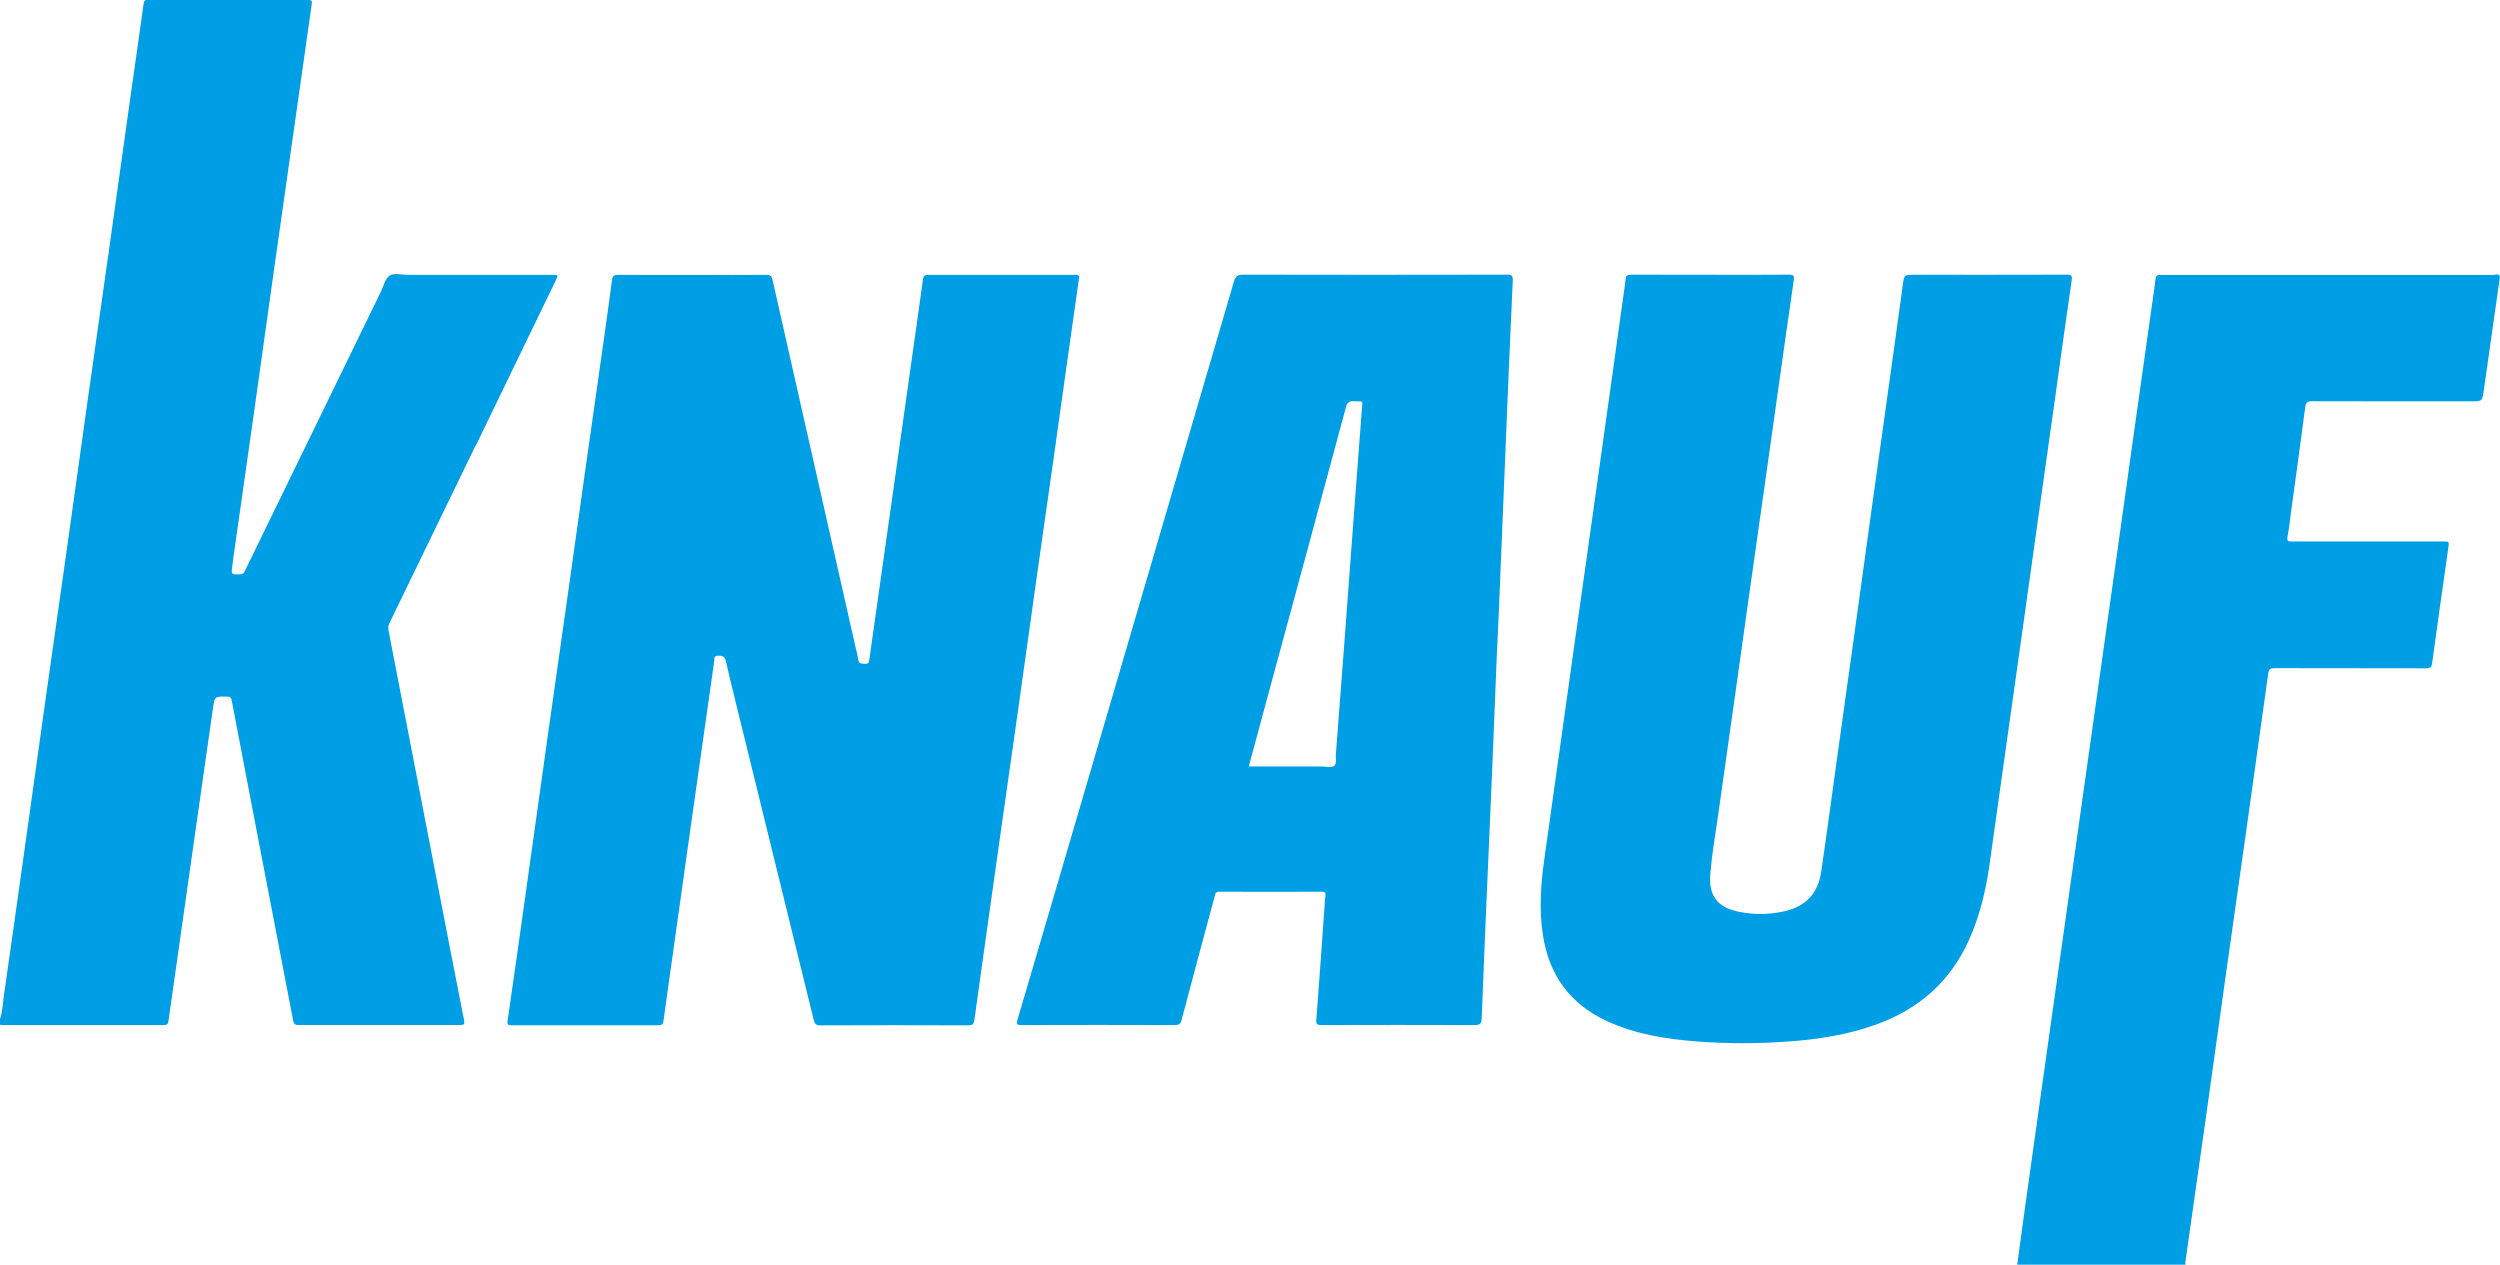
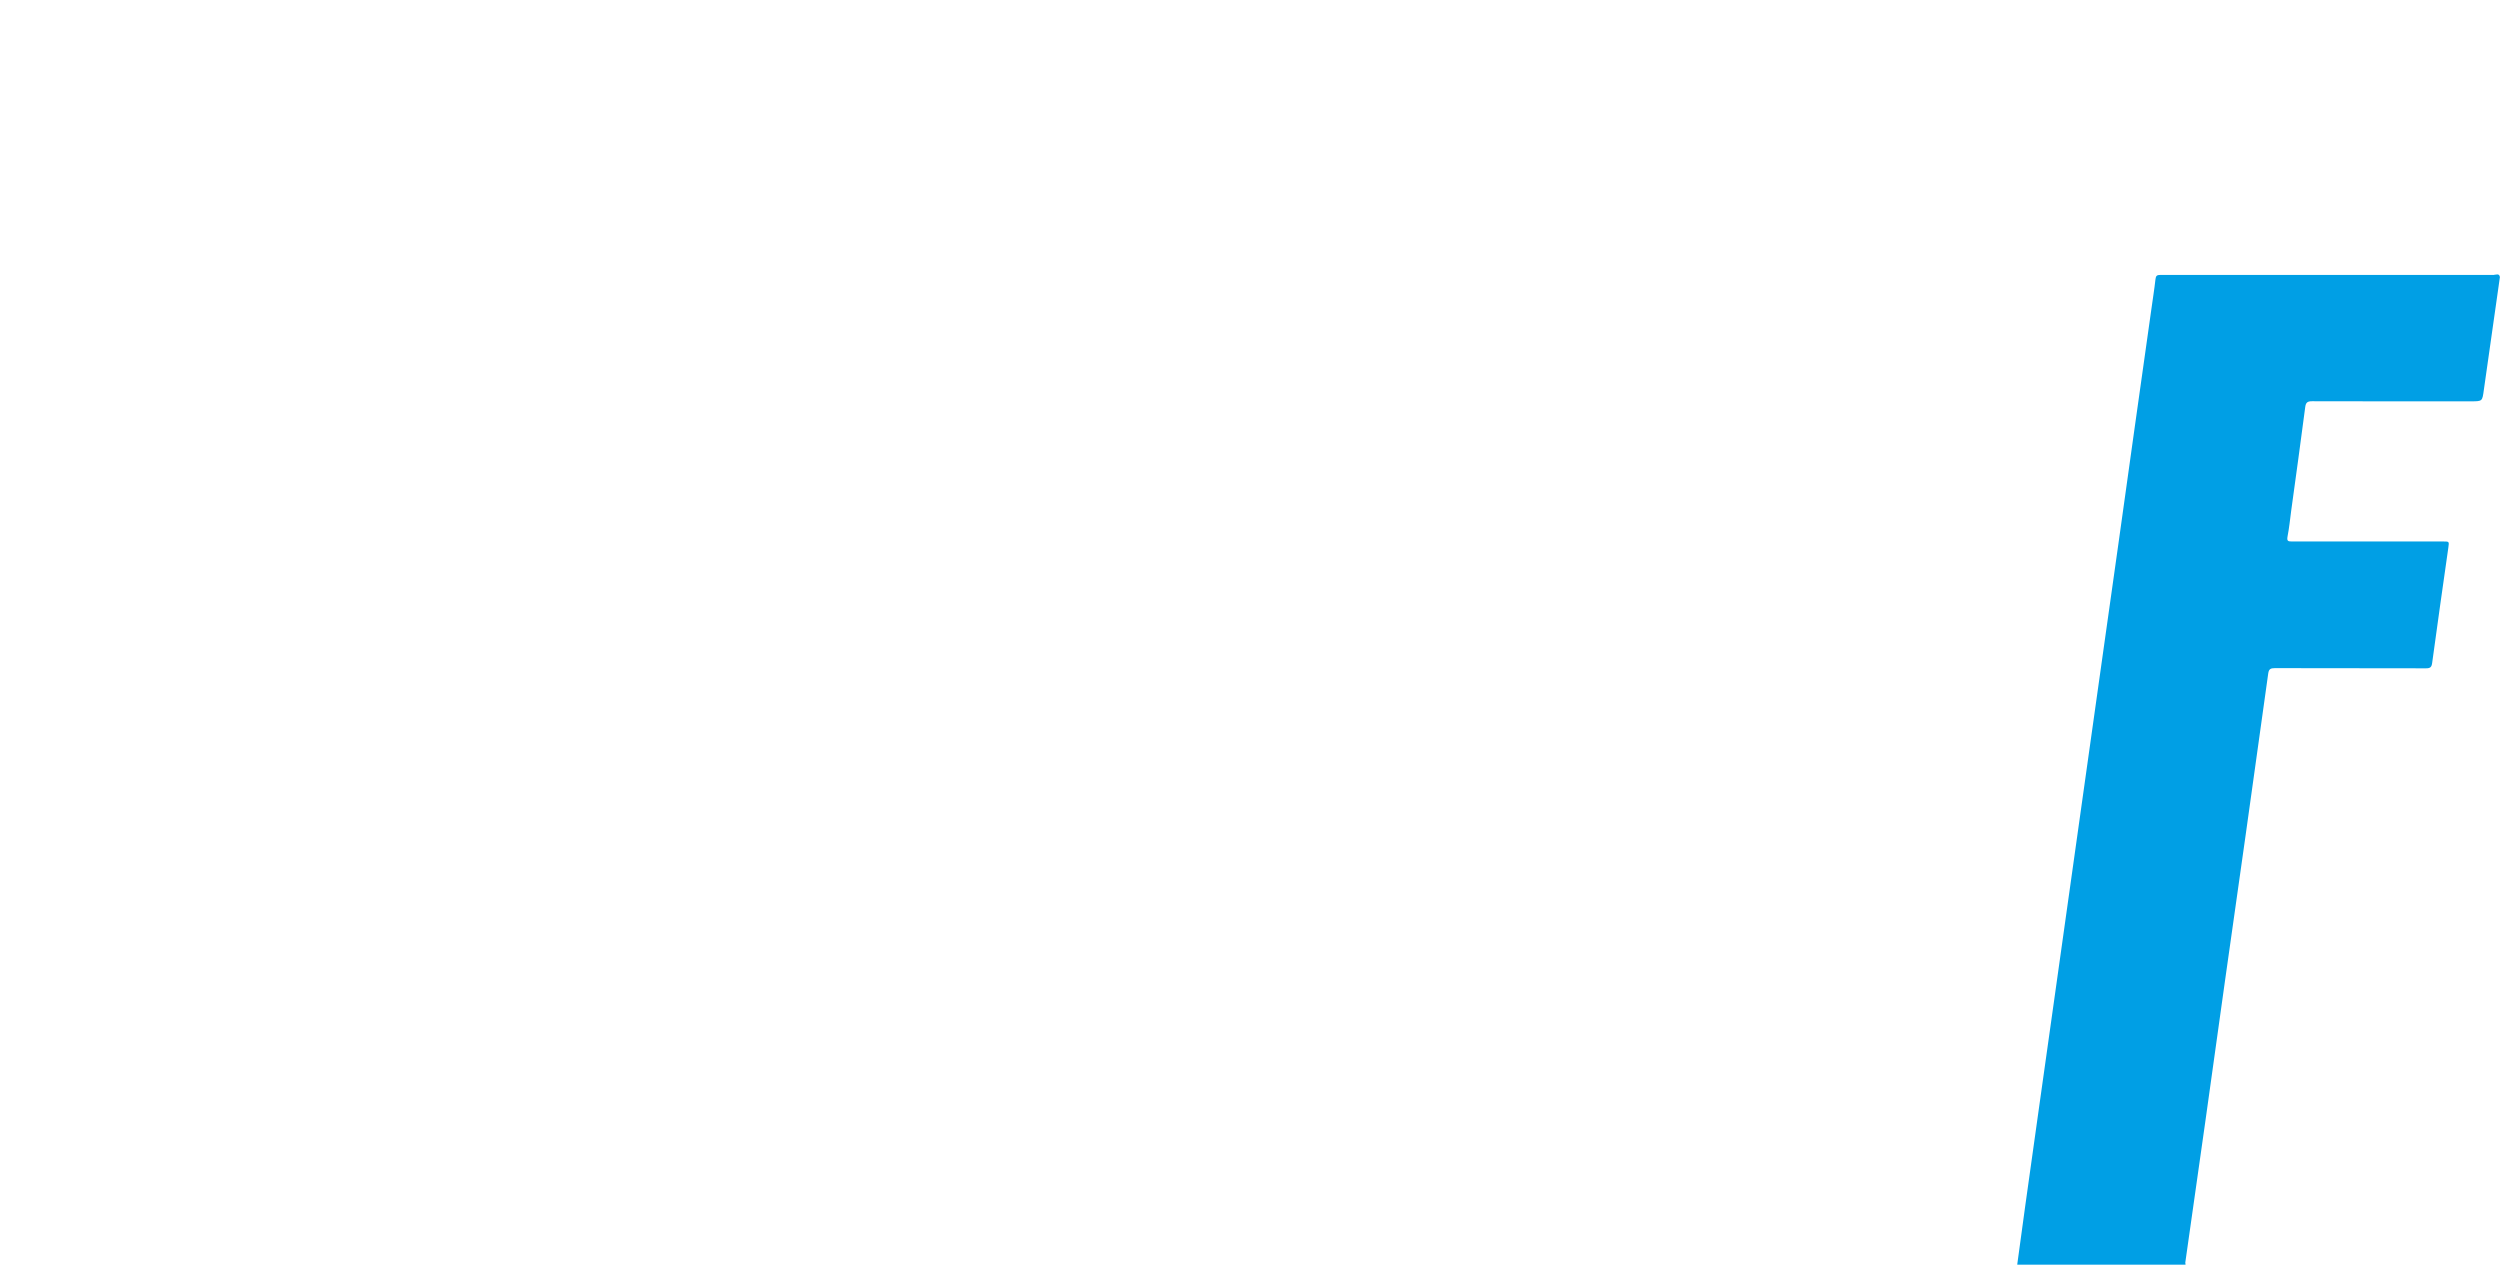
<svg xmlns="http://www.w3.org/2000/svg" id="Ebene_1" viewBox="0 0 283.44 143.38">
-   <path d="M53.95,50.51c3.03-6.25,6.05-12.49,9.07-18.74.29-.6.28-.61-.39-.61-5.46,0-10.92,0-16.38,0-.72,0-1.57-.26-2.11.11-.49.33-.64,1.15-.94,1.76-.02.04-.03.07-.05.11-3.81,7.82-7.61,15.64-11.42,23.45-1.31,2.69-2.62,5.38-3.93,8.07-.11.22-.18.44-.54.45-1.07.03-1.07.05-.91-1.02.03-.2.04-.4.07-.6.78-5.51,1.57-11.02,2.35-16.53.74-5.25,1.47-10.51,2.21-15.77.74-5.23,1.49-10.47,2.23-15.7.71-5,1.41-10,2.13-14.99.06-.4,0-.51-.42-.51-6.04.01-12.08.01-18.12,0-.35,0-.47.08-.52.45-.45,3.3-.93,6.6-1.4,9.9-.82,5.83-1.63,11.66-2.45,17.49-.82,5.81-1.65,11.61-2.47,17.42-.78,5.55-1.55,11.11-2.33,16.66-.82,5.81-1.65,11.61-2.47,17.42-.78,5.55-1.55,11.1-2.33,16.66-.79,5.61-1.57,11.22-2.38,16.83-.13.92-.16,1.86-.46,2.75v.6c.1.02.19.05.29.05,6.1,0,12.2,0,18.3,0,.36,0,.47-.11.52-.47.95-6.74,1.91-13.47,2.87-20.21.73-5.1,1.45-10.19,2.18-15.29.19-1.31.2-1.29,1.62-1.27.33,0,.44.12.5.43.96,5.04,1.92,10.07,2.89,15.1,1.36,7.07,2.72,14.14,4.08,21.21.07.35.2.49.58.49,6.12-.01,12.24-.01,18.36,0,.46,0,.52-.14.43-.56-.55-2.76-1.08-5.52-1.62-8.28-2.31-11.94-4.62-23.89-6.93-35.83-.06-.3-.07-.57.08-.87,3.27-6.73,6.53-13.45,9.79-20.18Z" fill="#009fe5" />
-   <path d="M117.38,66.56c.74-5.23,1.49-10.47,2.23-15.7.9-6.4,1.79-12.8,2.71-19.2.06-.41,0-.51-.42-.5-5.56.01-11.12.01-16.68,0-.38,0-.52.12-.57.48-.32,2.35-.66,4.7-.99,7.05-.7,4.94-1.39,9.88-2.09,14.82-.62,4.41-1.25,8.81-1.87,13.21-.38,2.69-.77,5.37-1.14,8.06-.04.32-.11.51-.51.48-.34-.03-.67.04-.74-.45-.09-.57-.24-1.13-.37-1.69-3.12-13.81-6.25-27.61-9.36-41.42-.09-.39-.23-.54-.67-.54-2.82.03-5.64.01-8.46.01s-5.56.01-8.34-.01c-.45,0-.66.07-.72.58-.29,2.26-.62,4.51-.93,6.76-.62,4.38-1.25,8.77-1.87,13.15-.7,4.96-1.39,9.92-2.09,14.88-.82,5.81-1.65,11.61-2.47,17.42-.82,5.81-1.63,11.62-2.44,17.42-.67,4.78-1.34,9.56-2.04,14.34-.07.46.05.53.47.53,5.54-.01,11.08-.01,16.62,0,.37,0,.53-.11.58-.48.22-1.7.48-3.4.71-5.1.78-5.53,1.55-11.06,2.33-16.59.9-6.36,1.81-12.72,2.71-19.08.04-.28-.09-.66.46-.65.47,0,.73.06.86.61.71,3.07,1.48,6.12,2.23,9.18,2.58,10.49,5.16,20.99,7.73,31.48.11.46.25.64.77.64,5.58-.02,11.16-.02,16.74,0,.49,0,.65-.15.71-.61.32-2.37.66-4.74.99-7.11.65-4.64,1.3-9.29,1.96-13.93.62-4.4,1.25-8.81,1.88-13.21.7-4.94,1.38-9.88,2.08-14.82Z" fill="#009fe5" />
-   <path d="M231.13,58.39c.62-4.43,1.25-8.85,1.87-13.27.62-4.45,1.23-8.89,1.88-13.34.07-.51,0-.64-.53-.64-5.76.02-11.52.01-17.28.01-1.21,0-1.18,0-1.35,1.22-.56,4.15-1.14,8.3-1.72,12.45-.62,4.47-1.25,8.93-1.87,13.4-.62,4.45-1.22,8.89-1.84,13.34-.62,4.47-1.25,8.93-1.87,13.4-.65,4.64-1.26,9.29-1.95,13.93-.34,2.32-1.68,3.83-4.01,4.39-1.72.41-3.45.46-5.17.12-2.56-.49-3.59-1.77-3.38-4.36.18-2.18.56-4.35.87-6.52.62-4.39,1.24-8.77,1.86-13.16.58-4.11,1.15-8.22,1.73-12.33.54-3.83,1.09-7.66,1.63-11.49.58-4.11,1.16-8.22,1.74-12.33.54-3.81,1.07-7.63,1.63-11.44.07-.49,0-.63-.54-.63-2.96.03-5.92.01-8.88.01-3,0-6,0-9-.01-.42,0-.61.1-.65.53-.06.65-.17,1.31-.26,1.96-.65,4.68-1.31,9.37-1.96,14.05-.63,4.47-1.25,8.93-1.88,13.39-.58,4.15-1.17,8.3-1.76,12.45-.57,4.09-1.15,8.18-1.72,12.27-.54,3.87-1.08,7.75-1.63,11.62-.4,2.84-.6,5.67-.17,8.53.69,4.6,3.08,7.92,7.34,9.86,3.23,1.47,6.67,2.01,10.17,2.28,3.45.26,6.91.25,10.36,0,3.36-.24,6.66-.76,9.85-1.9,4.87-1.74,8.47-4.87,10.6-9.62,1.22-2.72,1.9-5.58,2.32-8.51.58-4.11,1.15-8.22,1.73-12.33.62-4.45,1.25-8.89,1.88-13.33.65-4.66,1.3-9.33,1.96-13.99Z" fill="#009fe5" />
+   <path d="M231.13,58.39Z" fill="#009fe5" />
  <path d="M282.77,31.17c-11.09-.01-22.19,0-33.28,0-1.52,0-3.04.01-4.56,0-.37,0-.51.09-.55.48-.13,1.17-.32,2.33-.48,3.5-.63,4.44-1.25,8.89-1.88,13.33-.62,4.38-1.23,8.77-1.84,13.15-.54,3.85-1.09,7.7-1.63,11.55-.62,4.4-1.24,8.81-1.86,13.21-.7,4.98-1.4,9.95-2.1,14.93-.58,4.15-1.17,8.29-1.75,12.44-.54,3.81-1.07,7.62-1.61,11.43-.54,3.85-1.08,7.7-1.62,11.55-.3,2.17-.59,4.34-.89,6.52,0,.04,0,.08-.01.12h19.08c0-.08-.02-.16-.03-.24h0c.76-5.35,1.52-10.7,2.28-16.05.75-5.29,1.48-10.59,2.22-15.88.78-5.53,1.57-11.06,2.35-16.59.86-6.08,1.71-12.17,2.55-18.25.07-.51.26-.62.75-.62,5.72.02,11.44,0,17.15.02.48,0,.63-.14.69-.62.59-4.35,1.21-8.69,1.83-13.04.1-.72.12-.72-.58-.72-5.72,0-11.44,0-17.15,0-.43,0-.59-.04-.5-.55.19-.98.29-1.97.42-2.96.54-3.91,1.08-7.82,1.59-11.74.07-.54.29-.65.79-.65,6,.02,12,.01,17.99.01,1.32,0,1.29,0,1.47-1.3.6-4.27,1.21-8.53,1.82-12.79-.08-.46-.44-.25-.67-.25Z" fill="#009fe5" />
-   <path d="M170.78,31.14c-9.94.02-19.87.02-29.81,0-.65,0-.9.18-1.08.81-5.42,18.54-10.86,37.07-16.29,55.61-2.74,9.35-5.48,18.71-8.24,28.05-.16.53-.04.62.48.61,5.78-.02,11.56-.02,17.34,0,.44,0,.65-.09.78-.57,1.23-4.67,2.49-9.32,3.74-13.98.07-.27.07-.57.53-.57,3.88.02,7.76.01,11.64,0,.31,0,.44.08.4.41-.06.52-.08,1.03-.12,1.55-.3,4.18-.58,8.36-.91,12.54-.04.52.09.62.58.62,5.8-.02,11.6-.02,17.39,0,.65,0,.76-.24.78-.78.12-3.25.25-6.5.39-9.75.27-6.24.54-12.48.81-18.72.19-4.49.36-8.97.53-13.12.08-1.55.14-2.77.19-3.98.25-6.08.5-12.16.75-18.24.27-6.6.54-13.2.85-19.79.03-.61-.14-.71-.7-.71ZM154.41,46.31c-.33,4.5-.68,9-1.02,13.49-.3,4-.59,8-.89,12-.34,4.52-.69,9.03-1.03,13.55,0,.04,0,.08-.01.12-.06.45.14,1.04-.17,1.33-.33.31-.91.1-1.38.1-2.54.01-5.08,0-7.62,0h-.71c.53-1.97,1.05-3.9,1.57-5.82,3.16-11.64,6.32-23.28,9.45-34.93.19-.69.55-.68,1.06-.66.94.02.82-.06.76.81Z" fill="#009fe5" />
</svg>